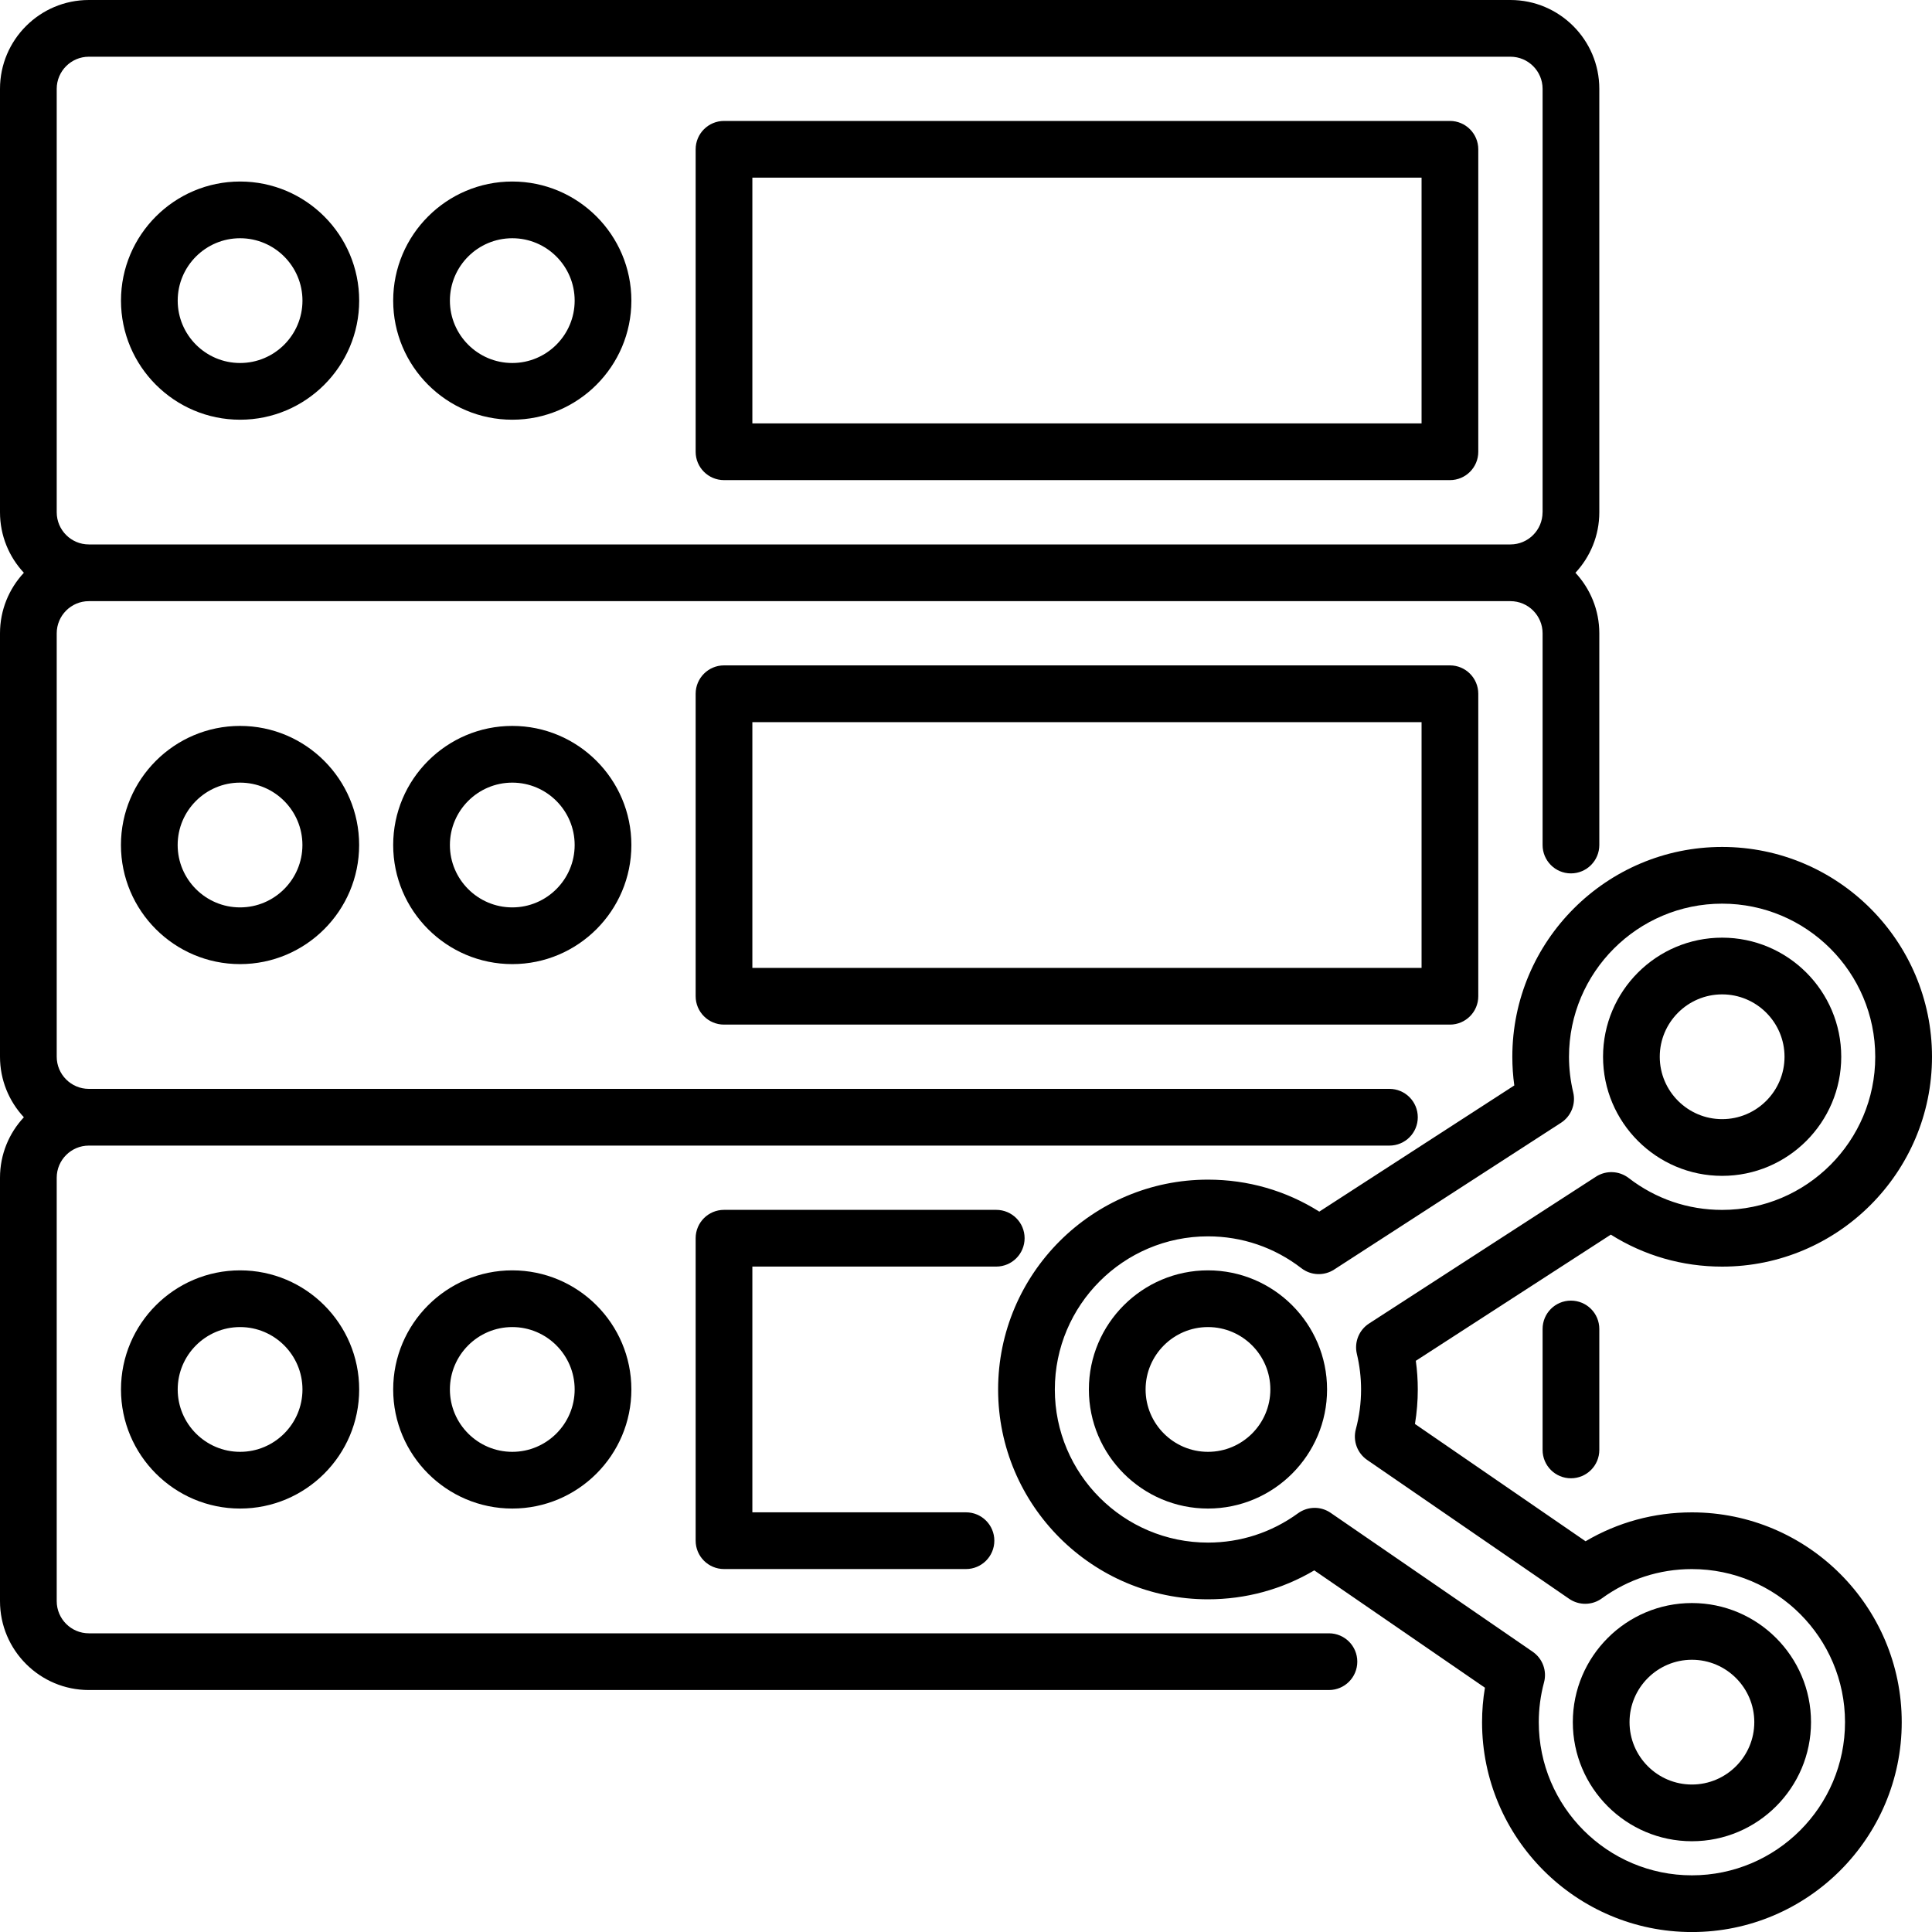
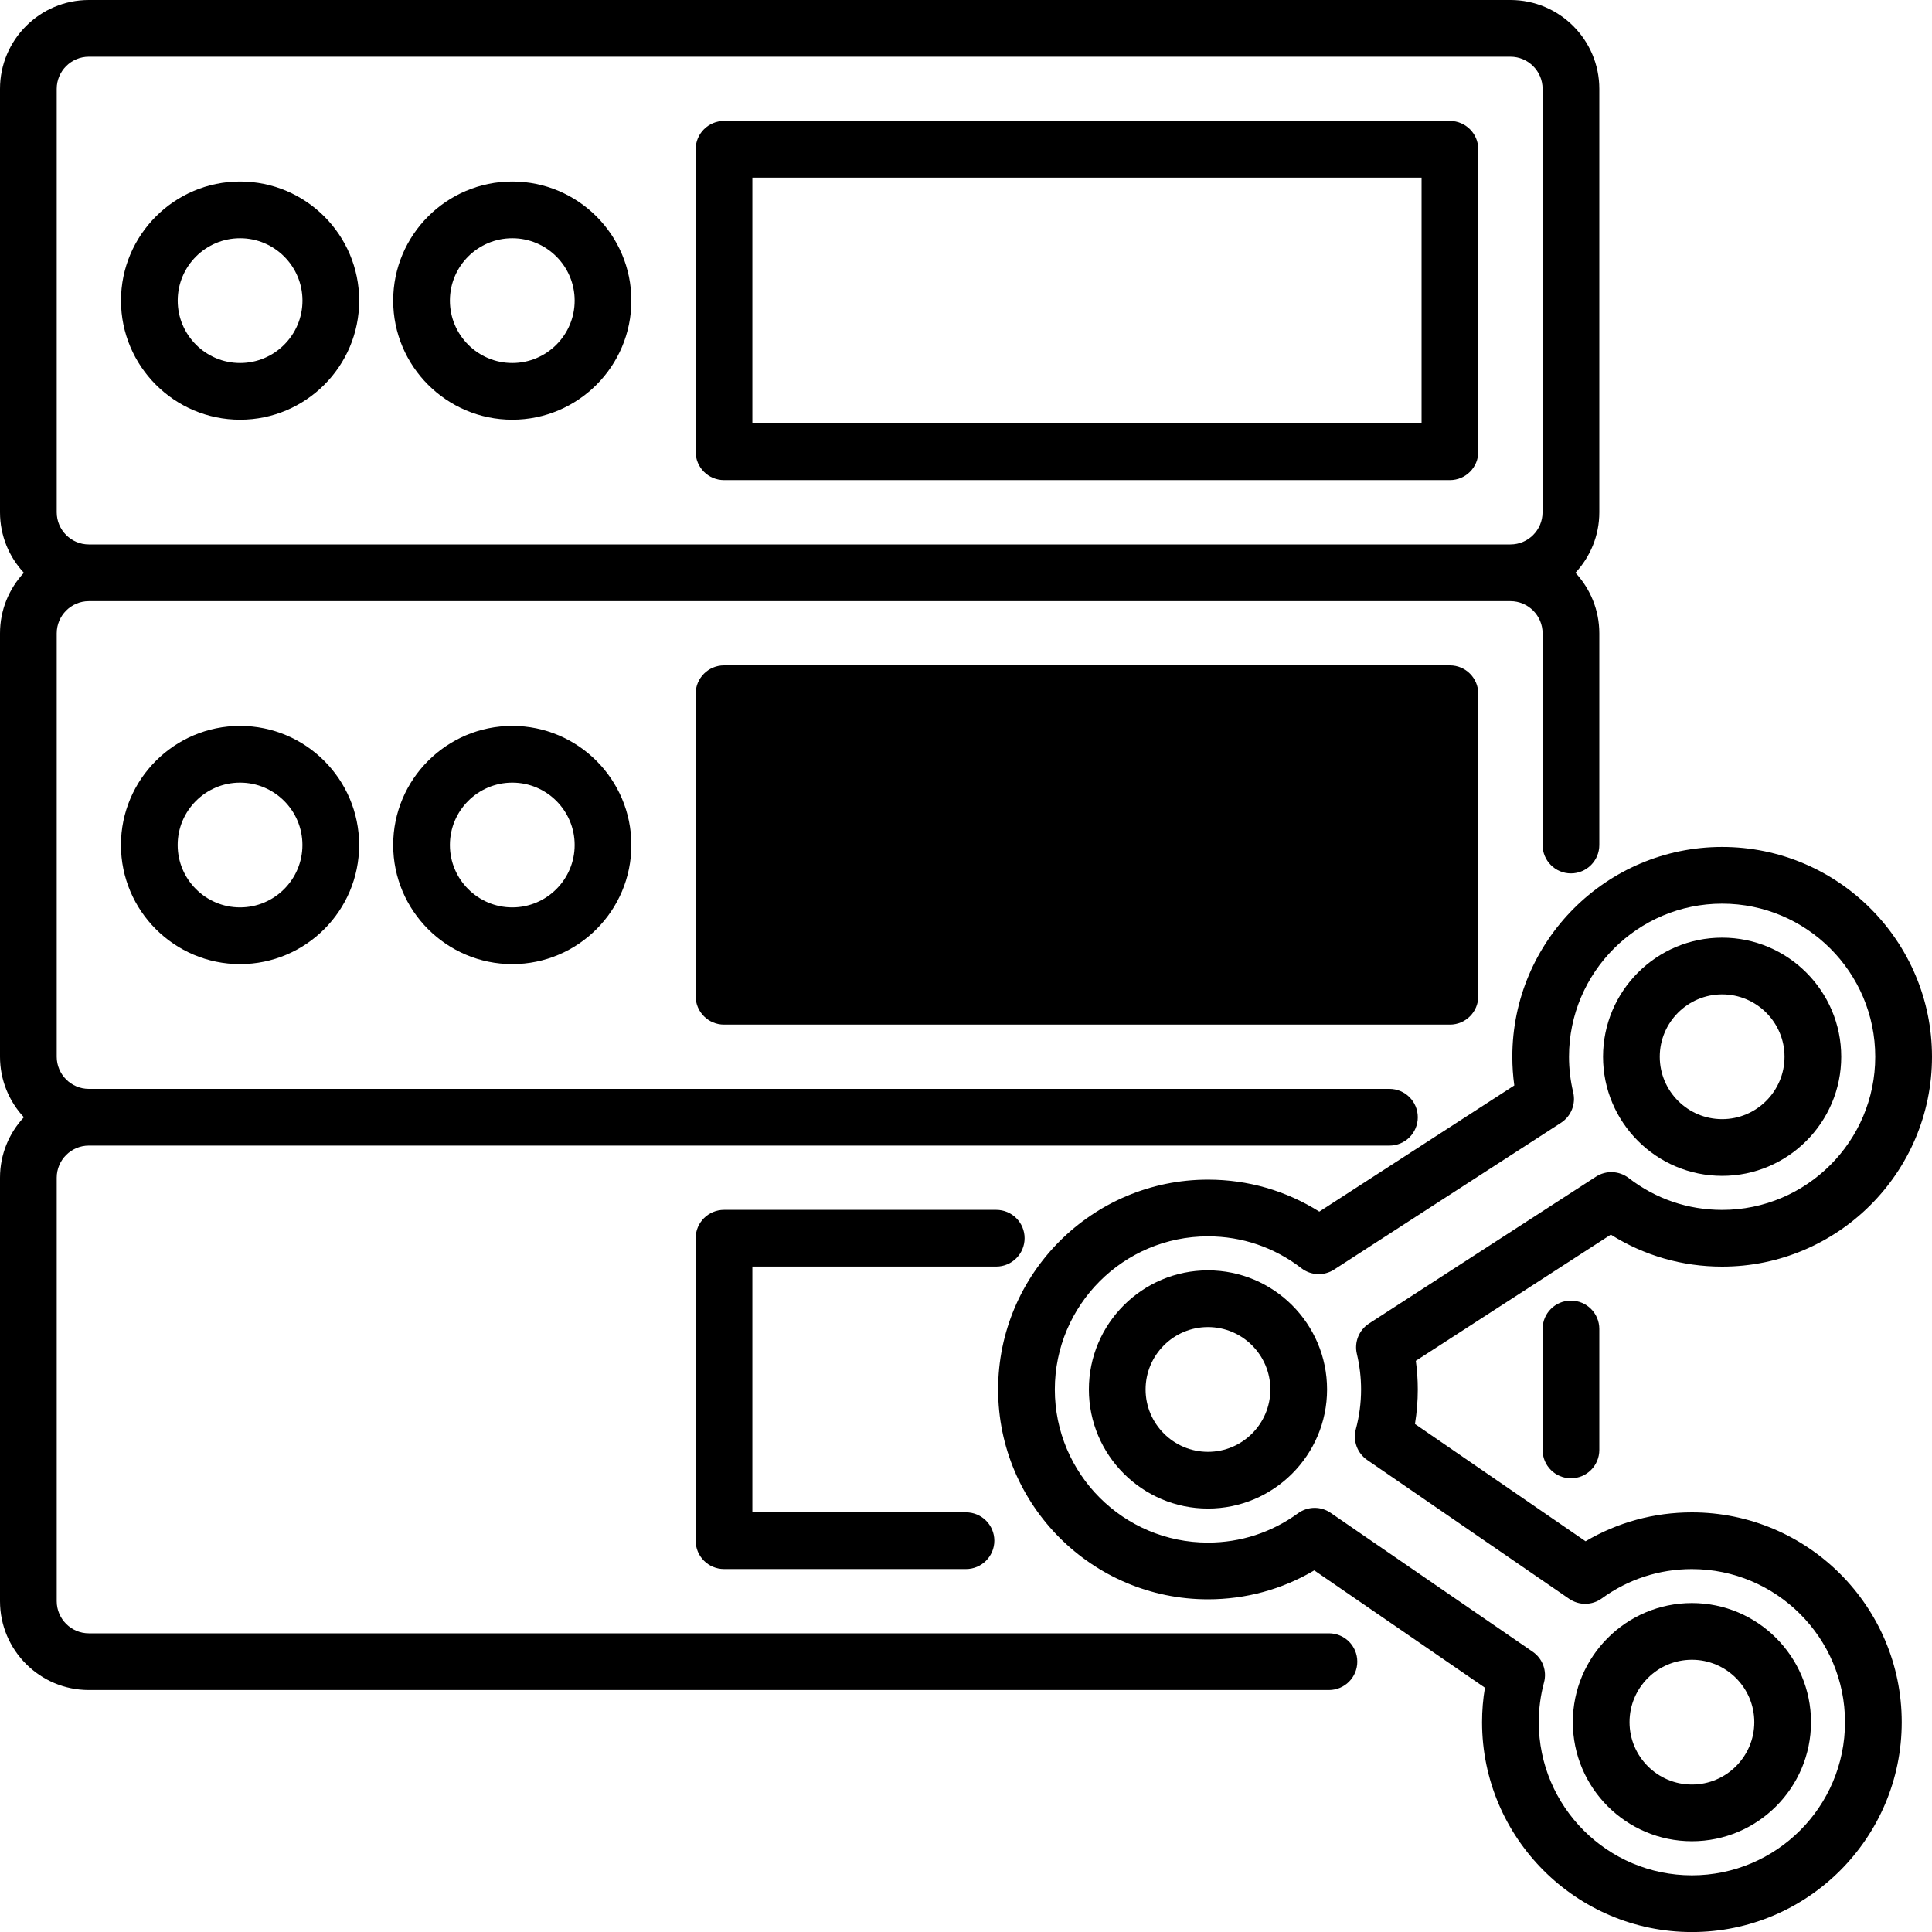
<svg xmlns="http://www.w3.org/2000/svg" width="45" height="45" viewBox="0 0 45 45" fill="none">
  <g clip-path="url(#clip0_198_221)">
-     <path d="M33.772 15.498H16.864C16.499 15.498 16.203 15.794 16.203 16.159V23.204C16.203 23.569 16.499 23.865 16.864 23.865H33.772C34.136 23.865 34.432 23.569 34.432 23.204V16.159C34.432 15.794 34.136 15.498 33.772 15.498ZM33.111 22.544H17.524V16.82H33.111V22.544H33.111Z" fill="black" />
+     <path d="M33.772 15.498H16.864C16.499 15.498 16.203 15.794 16.203 16.159V23.204C16.203 23.569 16.499 23.865 16.864 23.865H33.772C34.136 23.865 34.432 23.569 34.432 23.204V16.159C34.432 15.794 34.136 15.498 33.772 15.498ZM33.111 22.544V16.82H33.111V22.544H33.111Z" fill="black" />
    <path d="M11.932 16.908C10.403 16.908 9.158 18.153 9.158 19.682C9.158 21.212 10.403 22.456 11.932 22.456C13.462 22.456 14.706 21.212 14.706 19.682C14.706 18.153 13.462 16.908 11.932 16.908ZM11.932 21.135C11.131 21.135 10.479 20.483 10.479 19.682C10.479 18.881 11.131 18.229 11.932 18.229C12.733 18.229 13.385 18.881 13.385 19.682C13.385 20.483 12.733 21.135 11.932 21.135Z" fill="black" />
    <path d="M5.591 16.908C4.062 16.908 2.817 18.153 2.817 19.682C2.817 21.212 4.062 22.456 5.591 22.456C7.121 22.456 8.365 21.212 8.365 19.682C8.365 18.153 7.121 16.908 5.591 16.908ZM5.591 21.135C4.79 21.135 4.138 20.483 4.138 19.682C4.138 18.881 4.79 18.229 5.591 18.229C6.393 18.229 7.044 18.881 7.044 19.682C7.044 20.483 6.393 21.135 5.591 21.135Z" fill="black" />
    <path d="M33.772 2.817H16.864C16.499 2.817 16.203 3.113 16.203 3.478V10.523C16.203 10.888 16.499 11.183 16.864 11.183H33.772C34.136 11.183 34.432 10.888 34.432 10.523V3.478C34.432 3.113 34.136 2.817 33.772 2.817ZM33.111 9.862H17.524V4.138H33.111V9.862H33.111Z" fill="black" />
    <path d="M11.932 4.228C10.403 4.228 9.158 5.472 9.158 7.002C9.158 8.531 10.403 9.776 11.932 9.776C13.462 9.776 14.706 8.531 14.706 7.002C14.706 5.472 13.462 4.228 11.932 4.228ZM11.932 8.455C11.131 8.455 10.479 7.803 10.479 7.002C10.479 6.2 11.131 5.549 11.932 5.549C12.733 5.549 13.385 6.2 13.385 7.002C13.385 7.803 12.733 8.455 11.932 8.455Z" fill="black" />
    <path d="M5.592 4.228C4.063 4.228 2.818 5.472 2.818 7.002C2.818 8.531 4.063 9.776 5.592 9.776C7.122 9.776 8.366 8.531 8.366 7.002C8.366 5.472 7.122 4.228 5.592 4.228ZM5.592 8.455C4.791 8.455 4.139 7.803 4.139 7.002C4.139 6.2 4.791 5.549 5.592 5.549C6.393 5.549 7.045 6.2 7.045 7.002C7.045 7.803 6.394 8.455 5.592 8.455Z" fill="black" />
    <path d="M36.59 30.294C36.225 30.294 35.93 30.589 35.93 30.954V33.772C35.93 34.137 36.225 34.432 36.59 34.432C36.955 34.432 37.251 34.137 37.251 33.772V30.954C37.251 30.589 36.955 30.294 36.59 30.294Z" fill="black" />
    <path d="M37.251 2.069C37.251 0.928 36.322 0 35.181 0H2.069C0.928 0 0 0.928 0 2.069V11.932C0 12.476 0.211 12.972 0.556 13.341C0.211 13.711 0 14.207 0 14.751V24.613C0 25.157 0.211 25.653 0.556 26.023C0.211 26.392 0 26.887 0 27.431V37.294C0 38.436 0.928 39.364 2.069 39.364H30.954C31.319 39.364 31.614 39.068 31.614 38.703C31.614 38.339 31.319 38.043 30.954 38.043H2.069C1.657 38.043 1.321 37.707 1.321 37.294V27.431C1.321 27.019 1.657 26.683 2.069 26.683H32.363C32.728 26.683 33.023 26.387 33.023 26.023C33.023 25.658 32.728 25.362 32.363 25.362H2.069C1.657 25.362 1.321 25.026 1.321 24.613V14.751C1.321 14.338 1.657 14.002 2.069 14.002H35.181C35.594 14.002 35.93 14.338 35.93 14.751V19.682C35.93 20.047 36.225 20.343 36.59 20.343C36.955 20.343 37.251 20.047 37.251 19.682V14.751C37.251 14.207 37.039 13.711 36.695 13.341C37.039 12.972 37.251 12.476 37.251 11.933V2.069H37.251ZM35.929 11.932C35.929 12.345 35.594 12.681 35.181 12.681H2.069C1.657 12.681 1.321 12.345 1.321 11.932V2.069C1.321 1.657 1.657 1.321 2.069 1.321H35.181C35.594 1.321 35.93 1.657 35.93 2.069V11.932H35.929Z" fill="black" />
    <path d="M23.204 28.18H16.864C16.499 28.18 16.203 28.475 16.203 28.84V35.885C16.203 36.25 16.499 36.546 16.864 36.546H22.5C22.864 36.546 23.16 36.25 23.16 35.885C23.16 35.52 22.864 35.225 22.5 35.225H17.524V29.501H23.204C23.569 29.501 23.865 29.205 23.865 28.84C23.865 28.475 23.569 28.18 23.204 28.18Z" fill="black" />
-     <path d="M11.932 29.589C10.403 29.589 9.158 30.833 9.158 32.363C9.158 33.892 10.403 35.137 11.932 35.137C13.462 35.137 14.706 33.892 14.706 32.363C14.706 30.833 13.462 29.589 11.932 29.589ZM11.932 33.816C11.131 33.816 10.479 33.164 10.479 32.363C10.479 31.562 11.131 30.91 11.932 30.91C12.733 30.91 13.385 31.562 13.385 32.363C13.385 33.164 12.733 33.816 11.932 33.816Z" fill="black" />
-     <path d="M5.592 29.589C4.063 29.589 2.818 30.833 2.818 32.363C2.818 33.892 4.063 35.137 5.592 35.137C7.122 35.137 8.366 33.892 8.366 32.363C8.366 30.833 7.122 29.589 5.592 29.589ZM5.592 33.816C4.791 33.816 4.139 33.164 4.139 32.363C4.139 31.562 4.791 30.91 5.592 30.91C6.393 30.91 7.045 31.562 7.045 32.363C7.045 33.164 6.394 33.816 5.592 33.816Z" fill="black" />
    <path d="M39.408 35.226C38.527 35.226 37.68 35.457 36.931 35.899L32.957 33.167C33.001 32.901 33.023 32.633 33.023 32.364C33.023 32.141 33.008 31.918 32.977 31.696L37.519 28.757C38.295 29.245 39.182 29.502 40.112 29.502C42.807 29.502 45 27.309 45 24.614C45 21.919 42.807 19.727 40.112 19.727C37.417 19.727 35.225 21.919 35.225 24.614C35.225 24.837 35.24 25.06 35.271 25.282L30.729 28.221C29.953 27.732 29.065 27.476 28.136 27.476C25.441 27.476 23.248 29.669 23.248 32.364C23.248 35.059 25.441 37.251 28.136 37.251C29.016 37.251 29.863 37.02 30.612 36.577L34.587 39.31C34.542 39.575 34.52 39.844 34.52 40.113C34.52 42.808 36.713 45.001 39.408 45.001C42.103 45.001 44.295 42.808 44.295 40.113C44.295 37.418 42.103 35.226 39.408 35.226ZM39.408 43.68C37.441 43.68 35.841 42.08 35.841 40.113C35.841 39.801 35.882 39.489 35.963 39.187C36.036 38.917 35.93 38.631 35.699 38.472L30.995 35.238C30.882 35.16 30.752 35.121 30.621 35.121C30.484 35.121 30.348 35.164 30.232 35.248C29.619 35.694 28.894 35.93 28.136 35.93C26.169 35.93 24.569 34.33 24.569 32.364C24.569 30.397 26.169 28.797 28.136 28.797C28.93 28.797 29.683 29.054 30.312 29.539C30.533 29.71 30.839 29.723 31.074 29.571L36.36 26.151C36.594 25.999 36.708 25.715 36.643 25.443C36.578 25.17 36.545 24.891 36.545 24.614C36.545 22.648 38.145 21.048 40.112 21.048C42.079 21.048 43.678 22.648 43.678 24.614C43.678 26.581 42.078 28.181 40.112 28.181C39.317 28.181 38.565 27.924 37.936 27.439C37.714 27.268 37.408 27.255 37.173 27.407L31.888 30.827C31.653 30.979 31.539 31.263 31.604 31.535C31.669 31.808 31.702 32.087 31.702 32.364C31.702 32.676 31.661 32.987 31.58 33.289C31.508 33.56 31.613 33.846 31.844 34.005L36.548 37.239C36.779 37.398 37.085 37.394 37.311 37.229C37.924 36.783 38.649 36.547 39.407 36.547C41.374 36.547 42.974 38.147 42.974 40.113C42.974 42.08 41.374 43.68 39.408 43.68Z" fill="black" />
    <path d="M40.112 21.84C38.582 21.84 37.338 23.084 37.338 24.614C37.338 26.143 38.582 27.388 40.112 27.388C41.642 27.388 42.886 26.143 42.886 24.614C42.886 23.084 41.642 21.84 40.112 21.84ZM40.112 26.067C39.311 26.067 38.659 25.415 38.659 24.614C38.659 23.813 39.311 23.161 40.112 23.161C40.913 23.161 41.565 23.813 41.565 24.614C41.565 25.415 40.913 26.067 40.112 26.067Z" fill="black" />
    <path d="M28.136 29.589C26.607 29.589 25.362 30.833 25.362 32.363C25.362 33.892 26.607 35.137 28.136 35.137C29.666 35.137 30.91 33.892 30.91 32.363C30.91 30.833 29.666 29.589 28.136 29.589ZM28.136 33.816C27.335 33.816 26.683 33.164 26.683 32.363C26.683 31.562 27.335 30.91 28.136 30.91C28.937 30.91 29.589 31.562 29.589 32.363C29.589 33.164 28.938 33.816 28.136 33.816Z" fill="black" />
    <path d="M39.408 37.338C37.878 37.338 36.634 38.583 36.634 40.112C36.634 41.642 37.878 42.886 39.408 42.886C40.937 42.886 42.182 41.642 42.182 40.112C42.182 38.583 40.937 37.338 39.408 37.338ZM39.408 41.565C38.607 41.565 37.955 40.914 37.955 40.112C37.955 39.311 38.607 38.659 39.408 38.659C40.209 38.659 40.861 39.311 40.861 40.112C40.861 40.913 40.209 41.565 39.408 41.565Z" fill="black" />
  </g>
  <defs>
    <clipPath id="clip0_198_221">
      <rect width="45" height="45" fill="white" />
    </clipPath>
  </defs>
</svg>